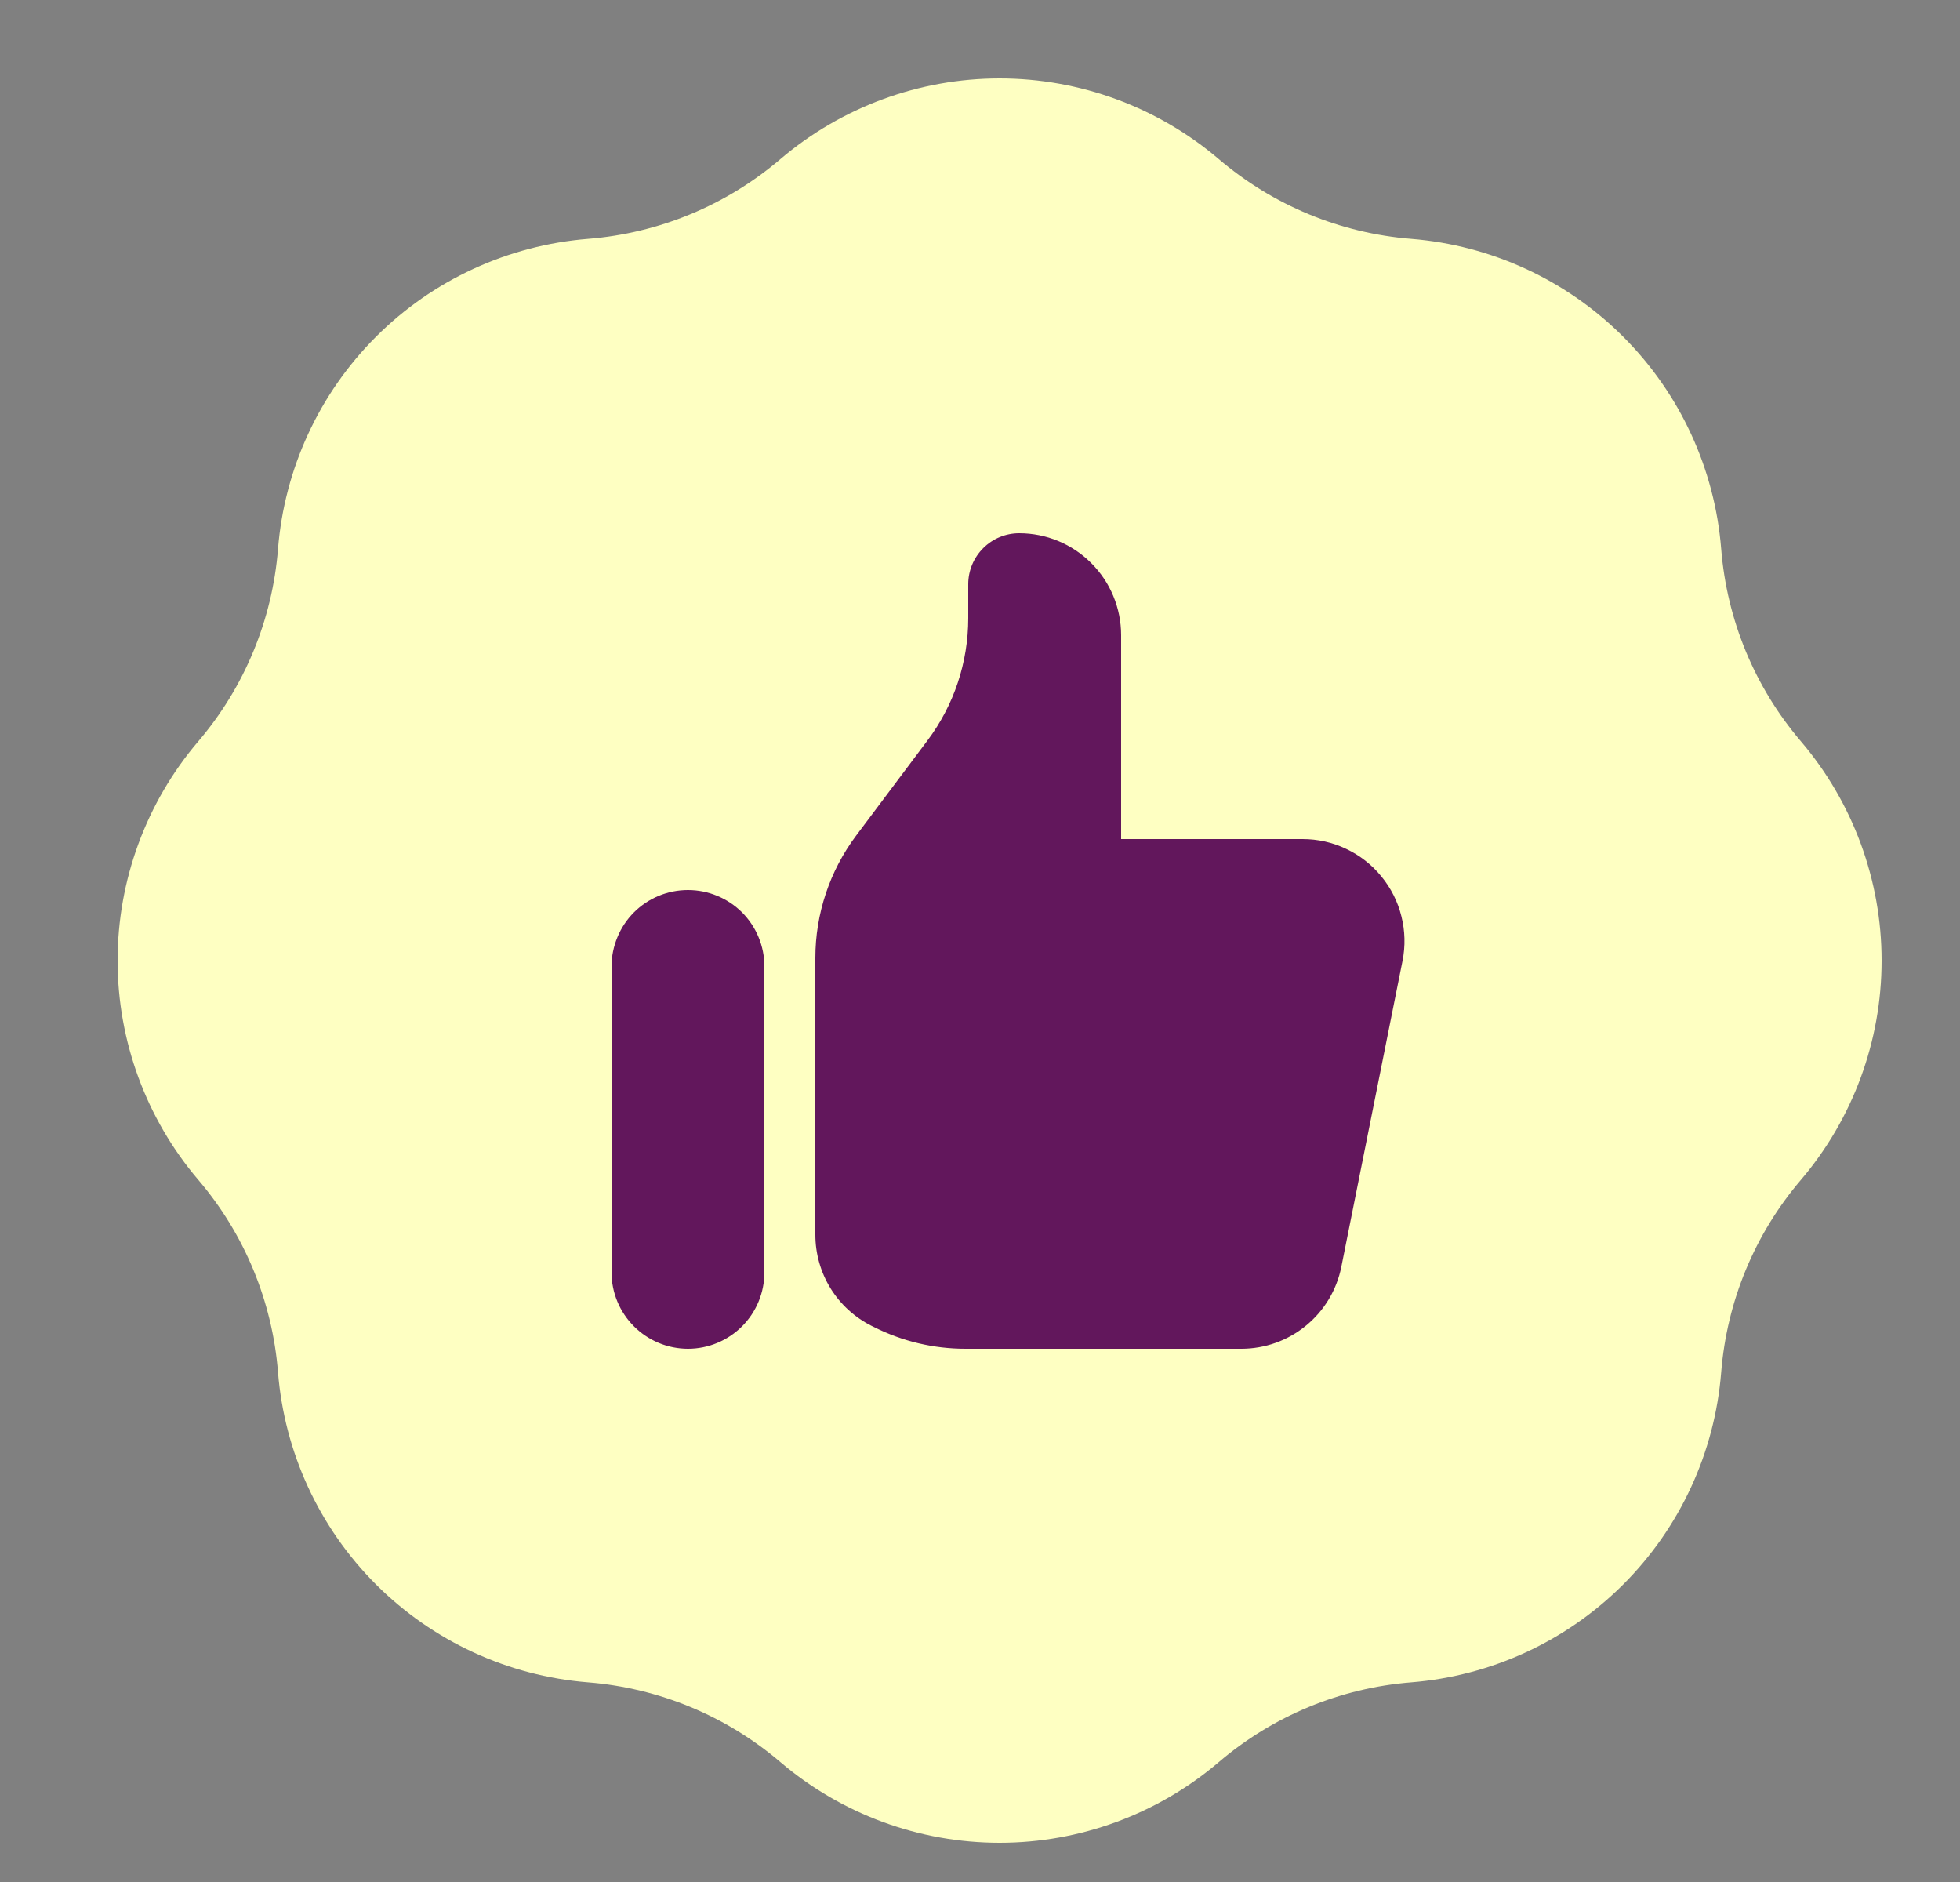
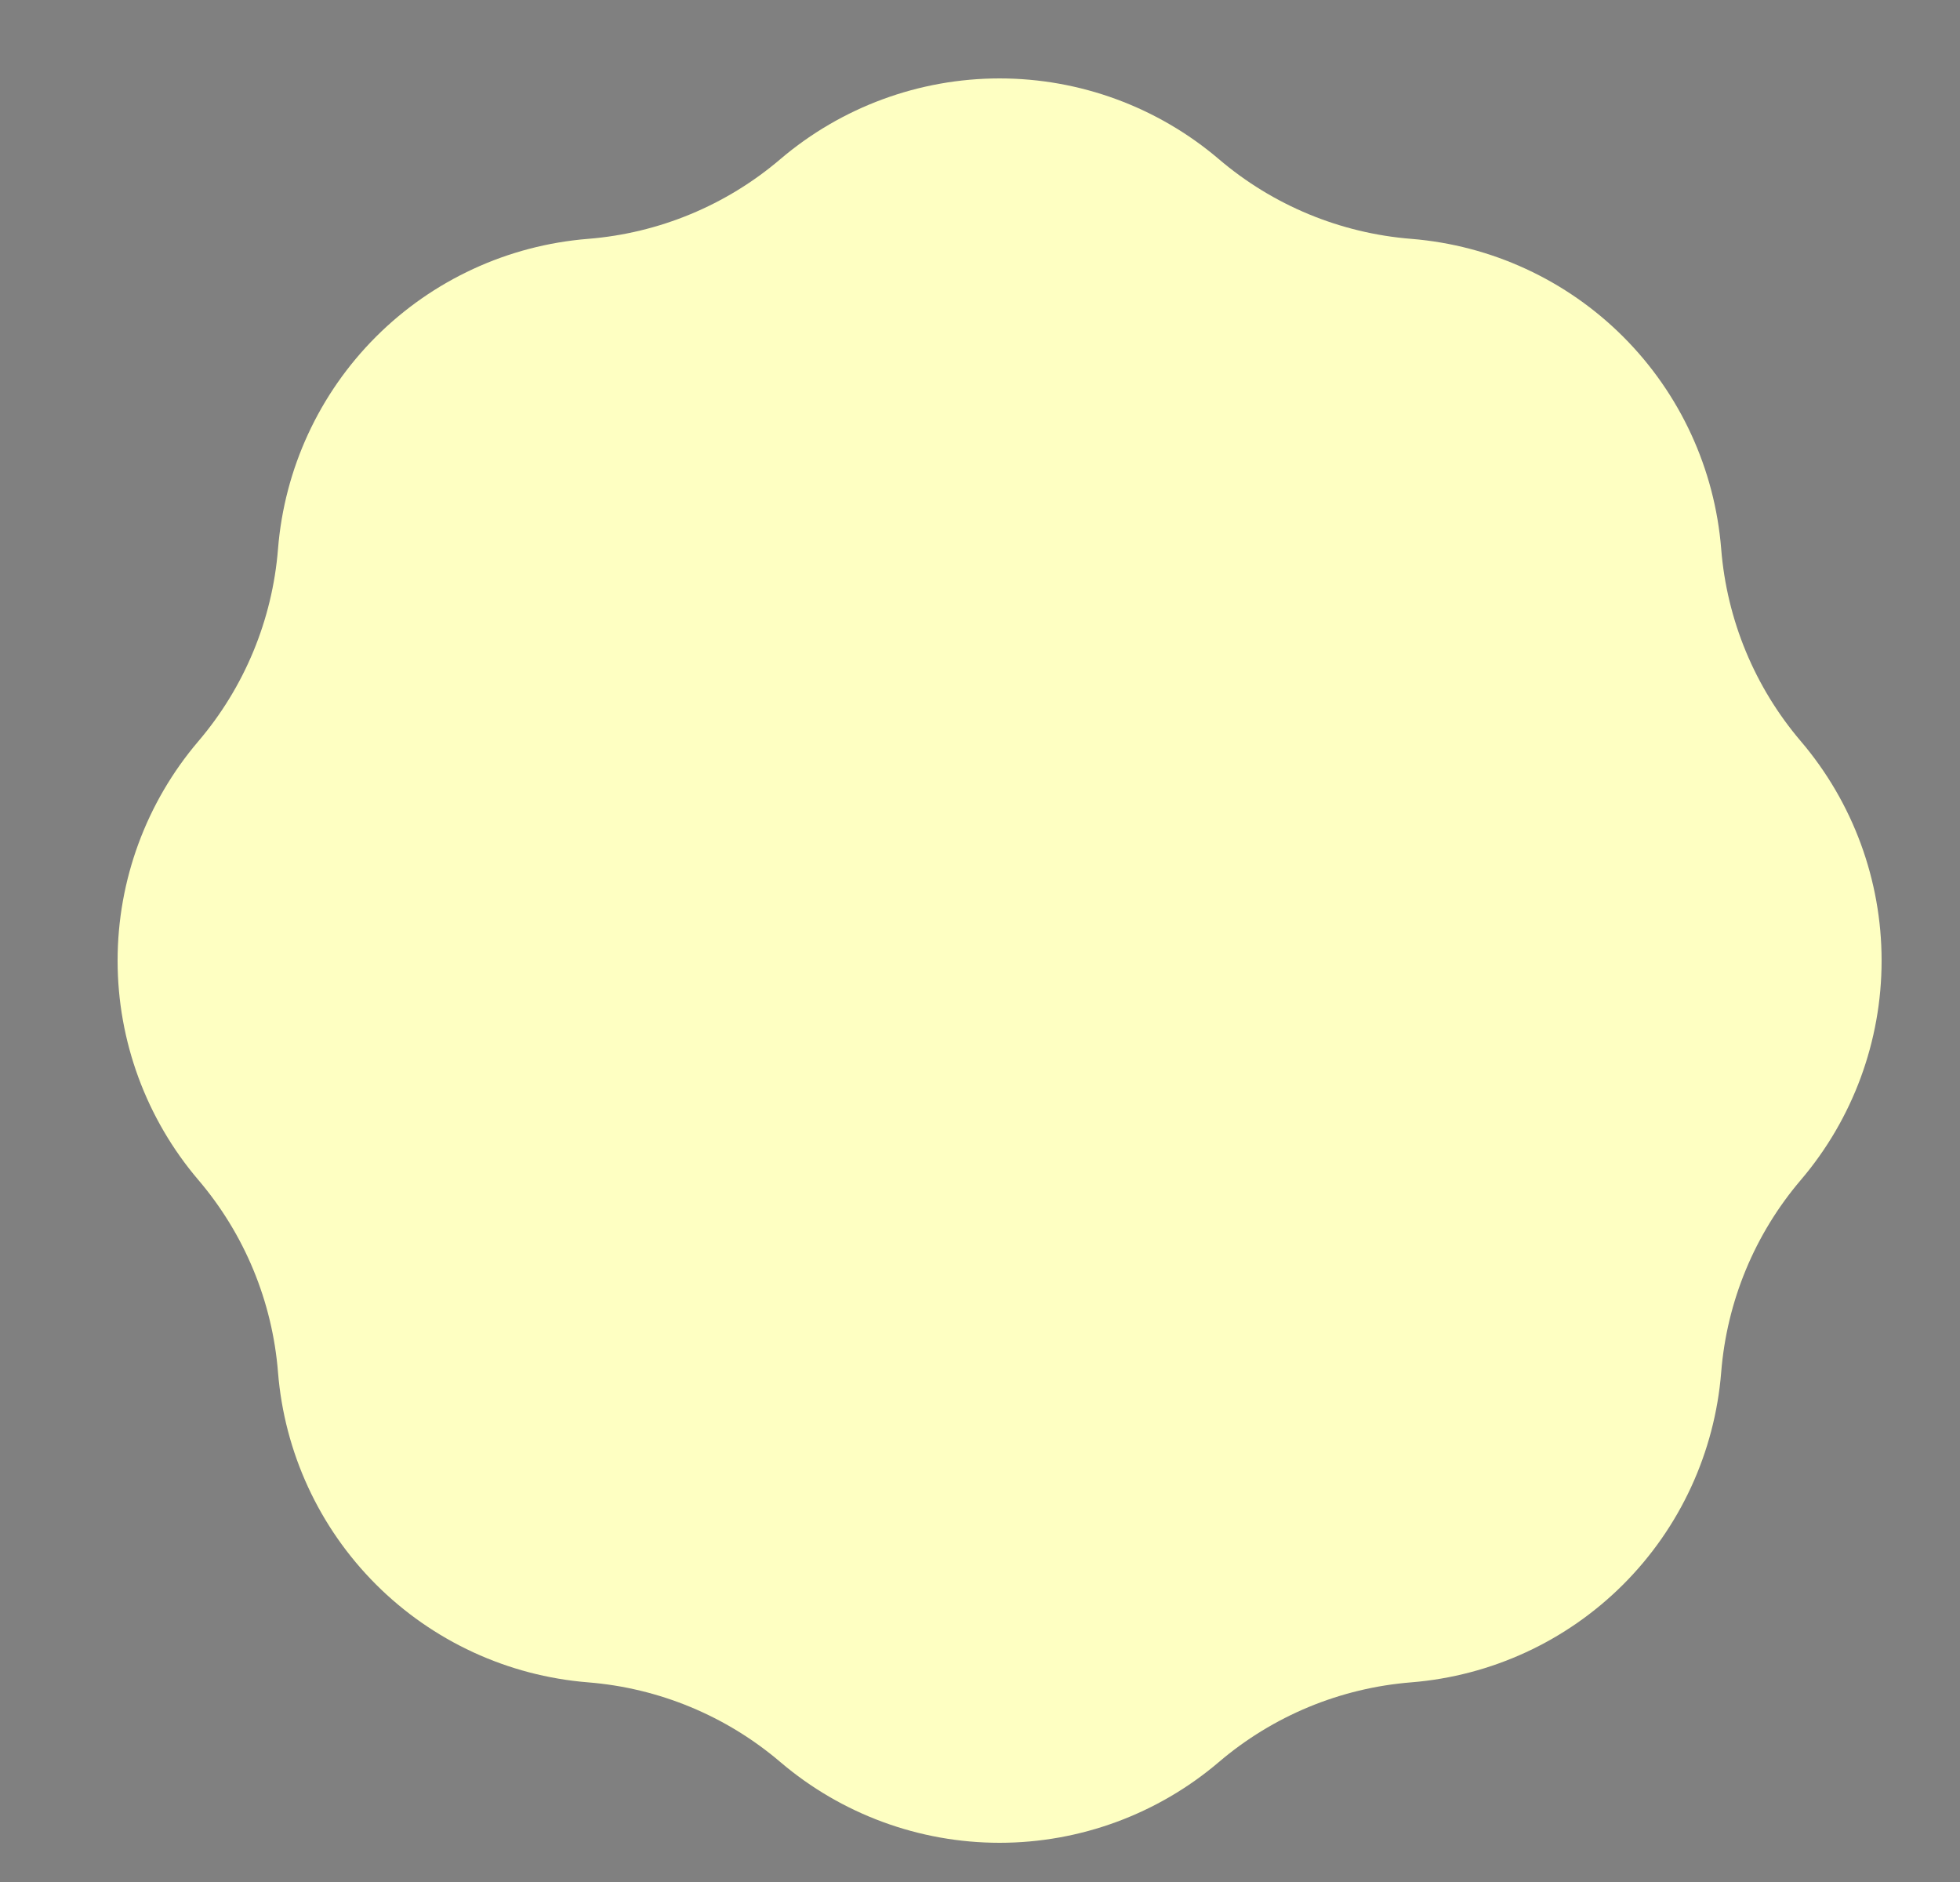
<svg xmlns="http://www.w3.org/2000/svg" fill="none" viewBox="0 0 25 24" height="24" width="25">
  <rect x="0" y="0" width="25" height="24" fill="#808080" stroke="none" />
  <path fill="#FEFFC2" d="M7.5 3.046C8.405 2.974 9.264 2.618 9.954 2.029C10.734 1.365 11.725 1 12.75 1C13.775 1 14.766 1.365 15.546 2.029C16.236 2.618 17.095 2.974 18 3.046C19.021 3.128 19.98 3.57 20.705 4.295C21.43 5.02 21.872 5.979 21.954 7C22.026 7.905 22.382 8.764 22.971 9.454C23.635 10.234 24 11.225 24 12.25C24 13.275 23.635 14.266 22.971 15.046C22.382 15.736 22.026 16.595 21.954 17.5C21.872 18.521 21.43 19.48 20.705 20.205C19.98 20.93 19.021 21.372 18 21.454C17.095 21.526 16.236 21.882 15.546 22.471C14.766 23.135 13.775 23.5 12.75 23.5C11.725 23.5 10.734 23.135 9.954 22.471C9.264 21.882 8.405 21.526 7.5 21.454C6.479 21.372 5.52 20.93 4.795 20.205C4.07 19.48 3.628 18.521 3.546 17.5C3.474 16.595 3.118 15.736 2.529 15.046C1.865 14.266 1.5 13.275 1.5 12.25C1.5 11.225 1.865 10.234 2.529 9.454C3.118 8.764 3.474 7.905 3.546 7C3.628 5.979 4.07 5.02 4.795 4.295C5.52 3.57 6.479 3.128 7.5 3.046Z" clip-rule="evenodd" fill-rule="evenodd" />
-   <path fill="#62175C" d="M7.8 12.325C7.8 12.197 7.826 12.07 7.875 11.952C7.924 11.833 7.995 11.726 8.086 11.635C8.176 11.545 8.284 11.473 8.402 11.424C8.52 11.375 8.647 11.35 8.775 11.35C8.903 11.35 9.03 11.375 9.148 11.424C9.267 11.473 9.374 11.545 9.465 11.635C9.555 11.726 9.627 11.833 9.676 11.952C9.725 12.07 9.75 12.197 9.75 12.325V16.225C9.75 16.483 9.648 16.731 9.465 16.914C9.282 17.097 9.034 17.2 8.775 17.2C8.517 17.2 8.269 17.097 8.086 16.914C7.903 16.731 7.8 16.483 7.8 16.225V12.325ZM10.4 12.216V15.746C10.4 15.987 10.467 16.224 10.594 16.43C10.721 16.635 10.903 16.801 11.119 16.909L11.152 16.925C11.512 17.106 11.91 17.2 12.313 17.2H15.834C16.134 17.2 16.426 17.096 16.658 16.905C16.891 16.715 17.05 16.449 17.109 16.155L17.889 12.255C17.927 12.066 17.922 11.871 17.875 11.685C17.829 11.498 17.741 11.324 17.619 11.176C17.498 11.027 17.344 10.907 17.17 10.825C16.997 10.742 16.807 10.7 16.614 10.7H14.3V8.1C14.3 7.755 14.163 7.424 13.919 7.181C13.676 6.937 13.345 6.8 13 6.8C12.828 6.8 12.663 6.868 12.541 6.99C12.419 7.112 12.35 7.277 12.35 7.45V7.883C12.35 8.446 12.168 8.993 11.83 9.443L10.92 10.656C10.583 11.106 10.4 11.654 10.4 12.216Z" />
</svg>